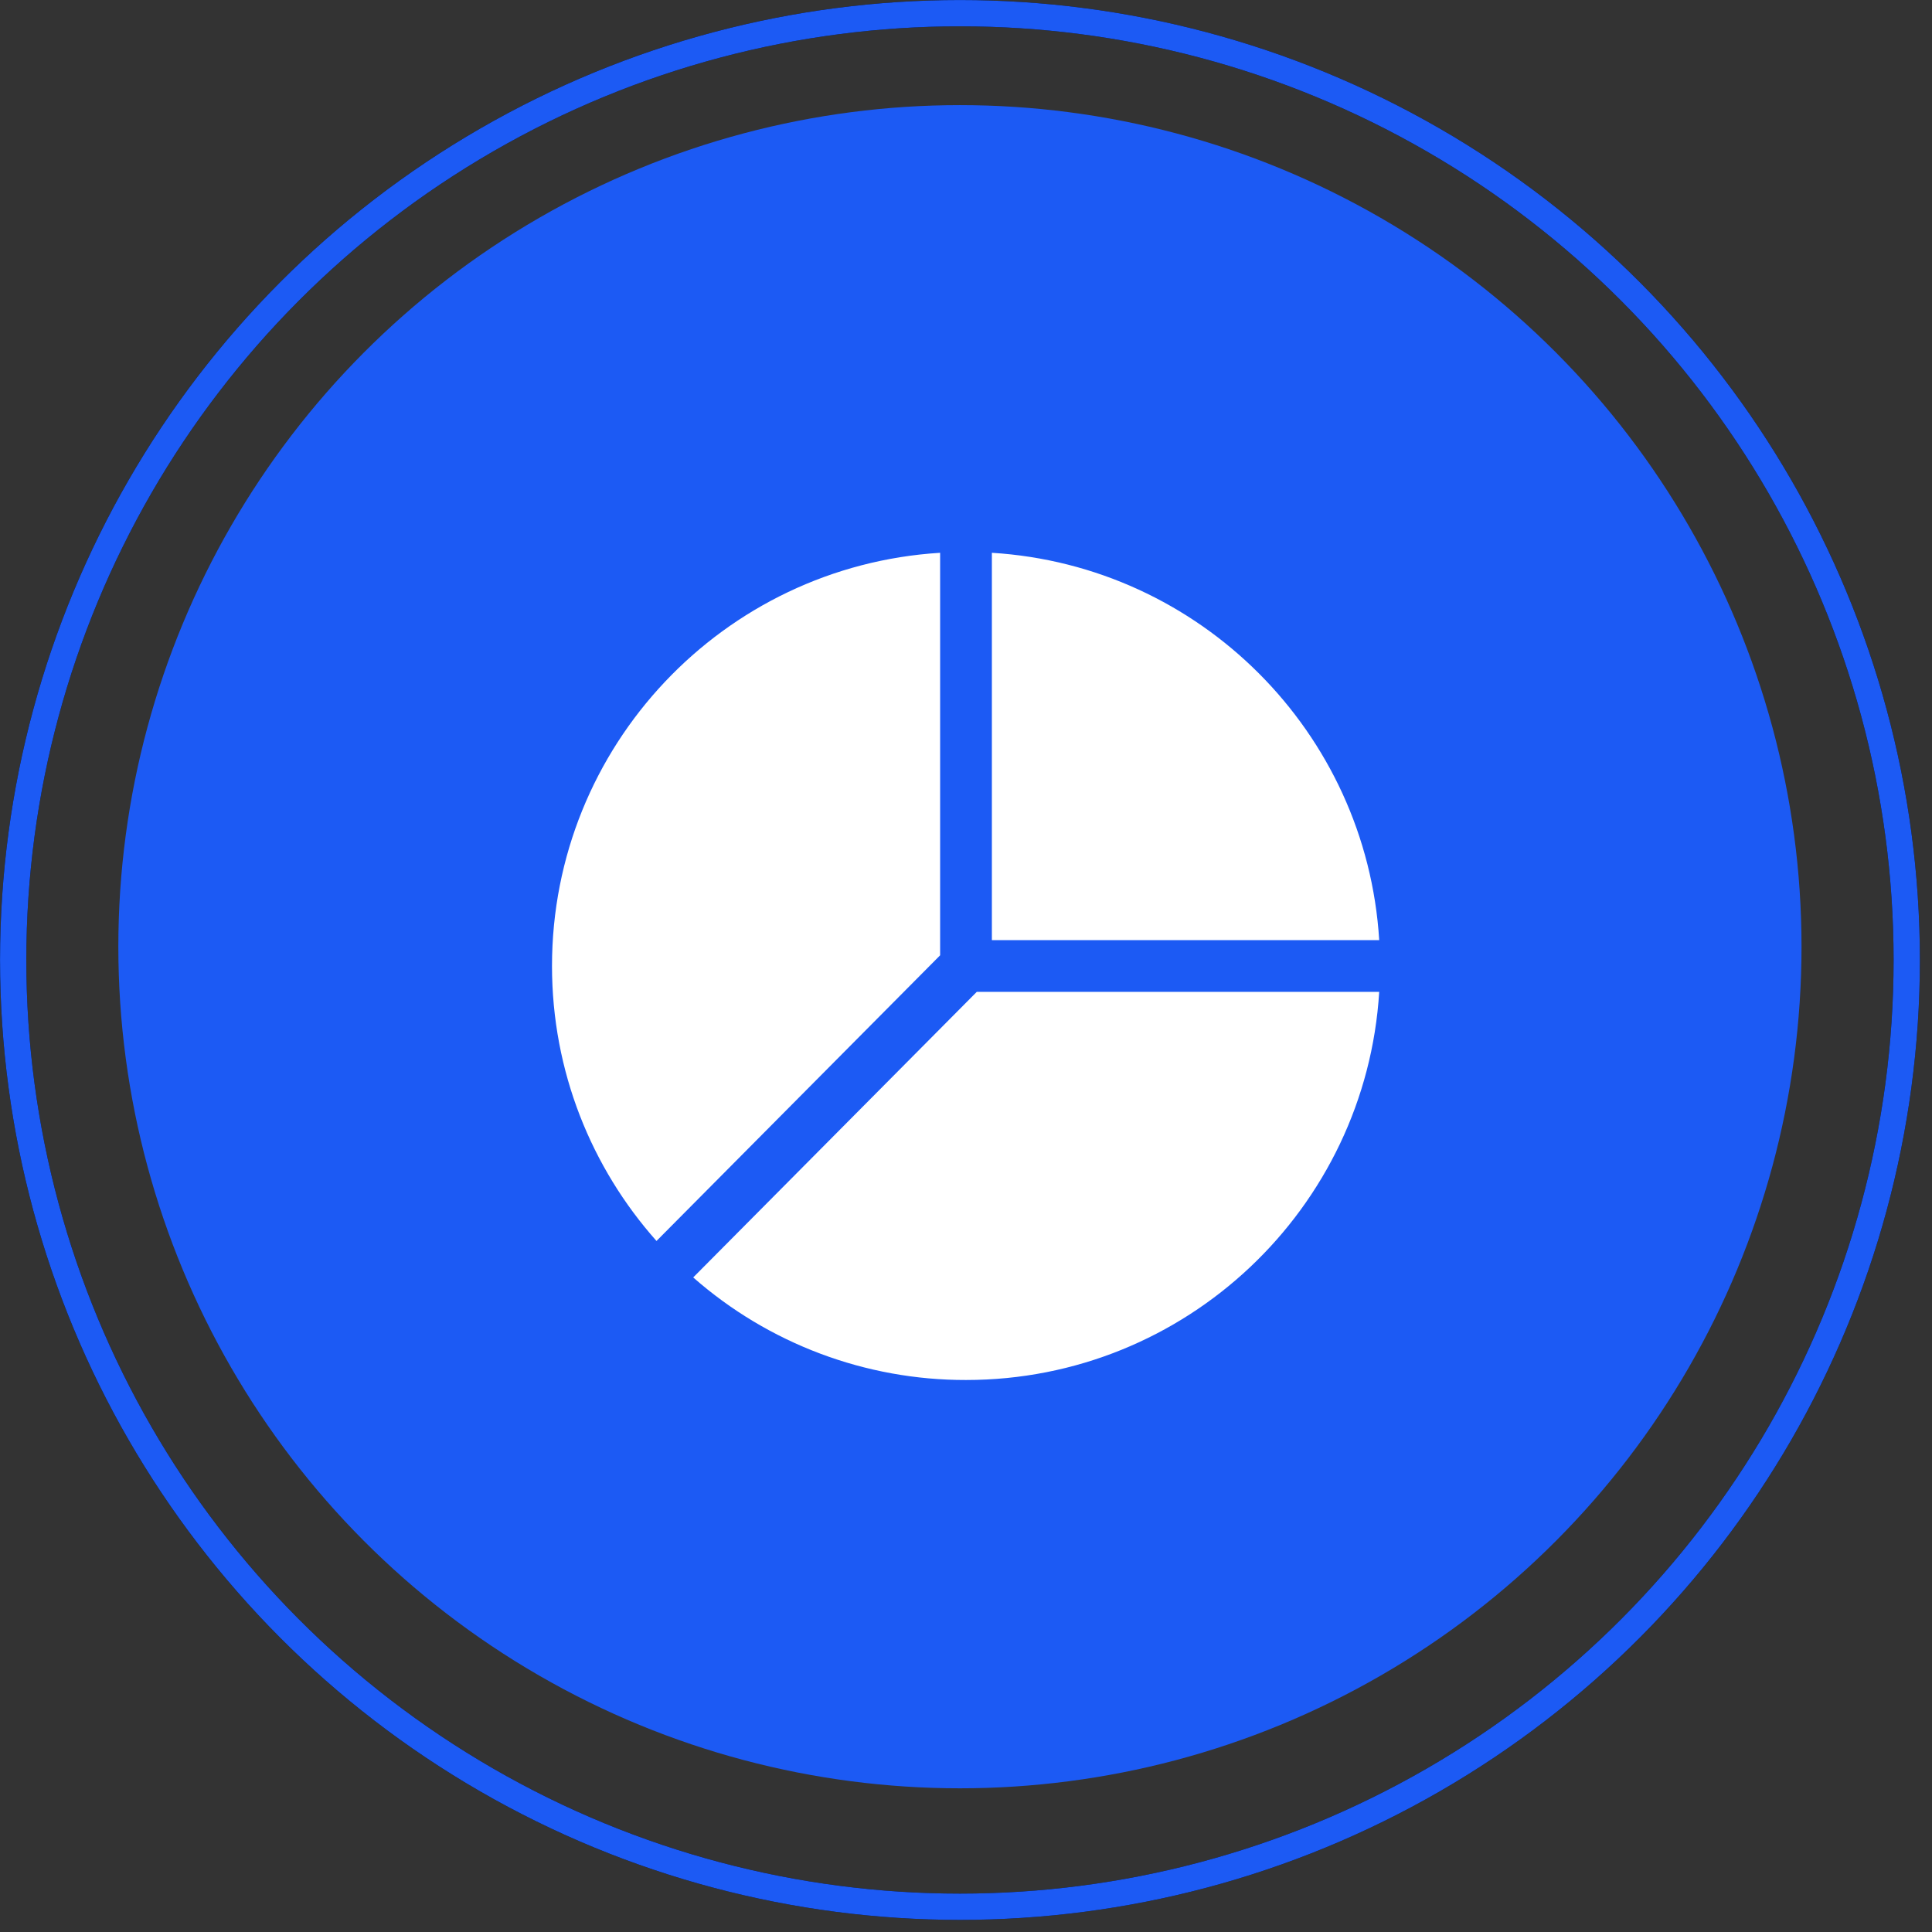
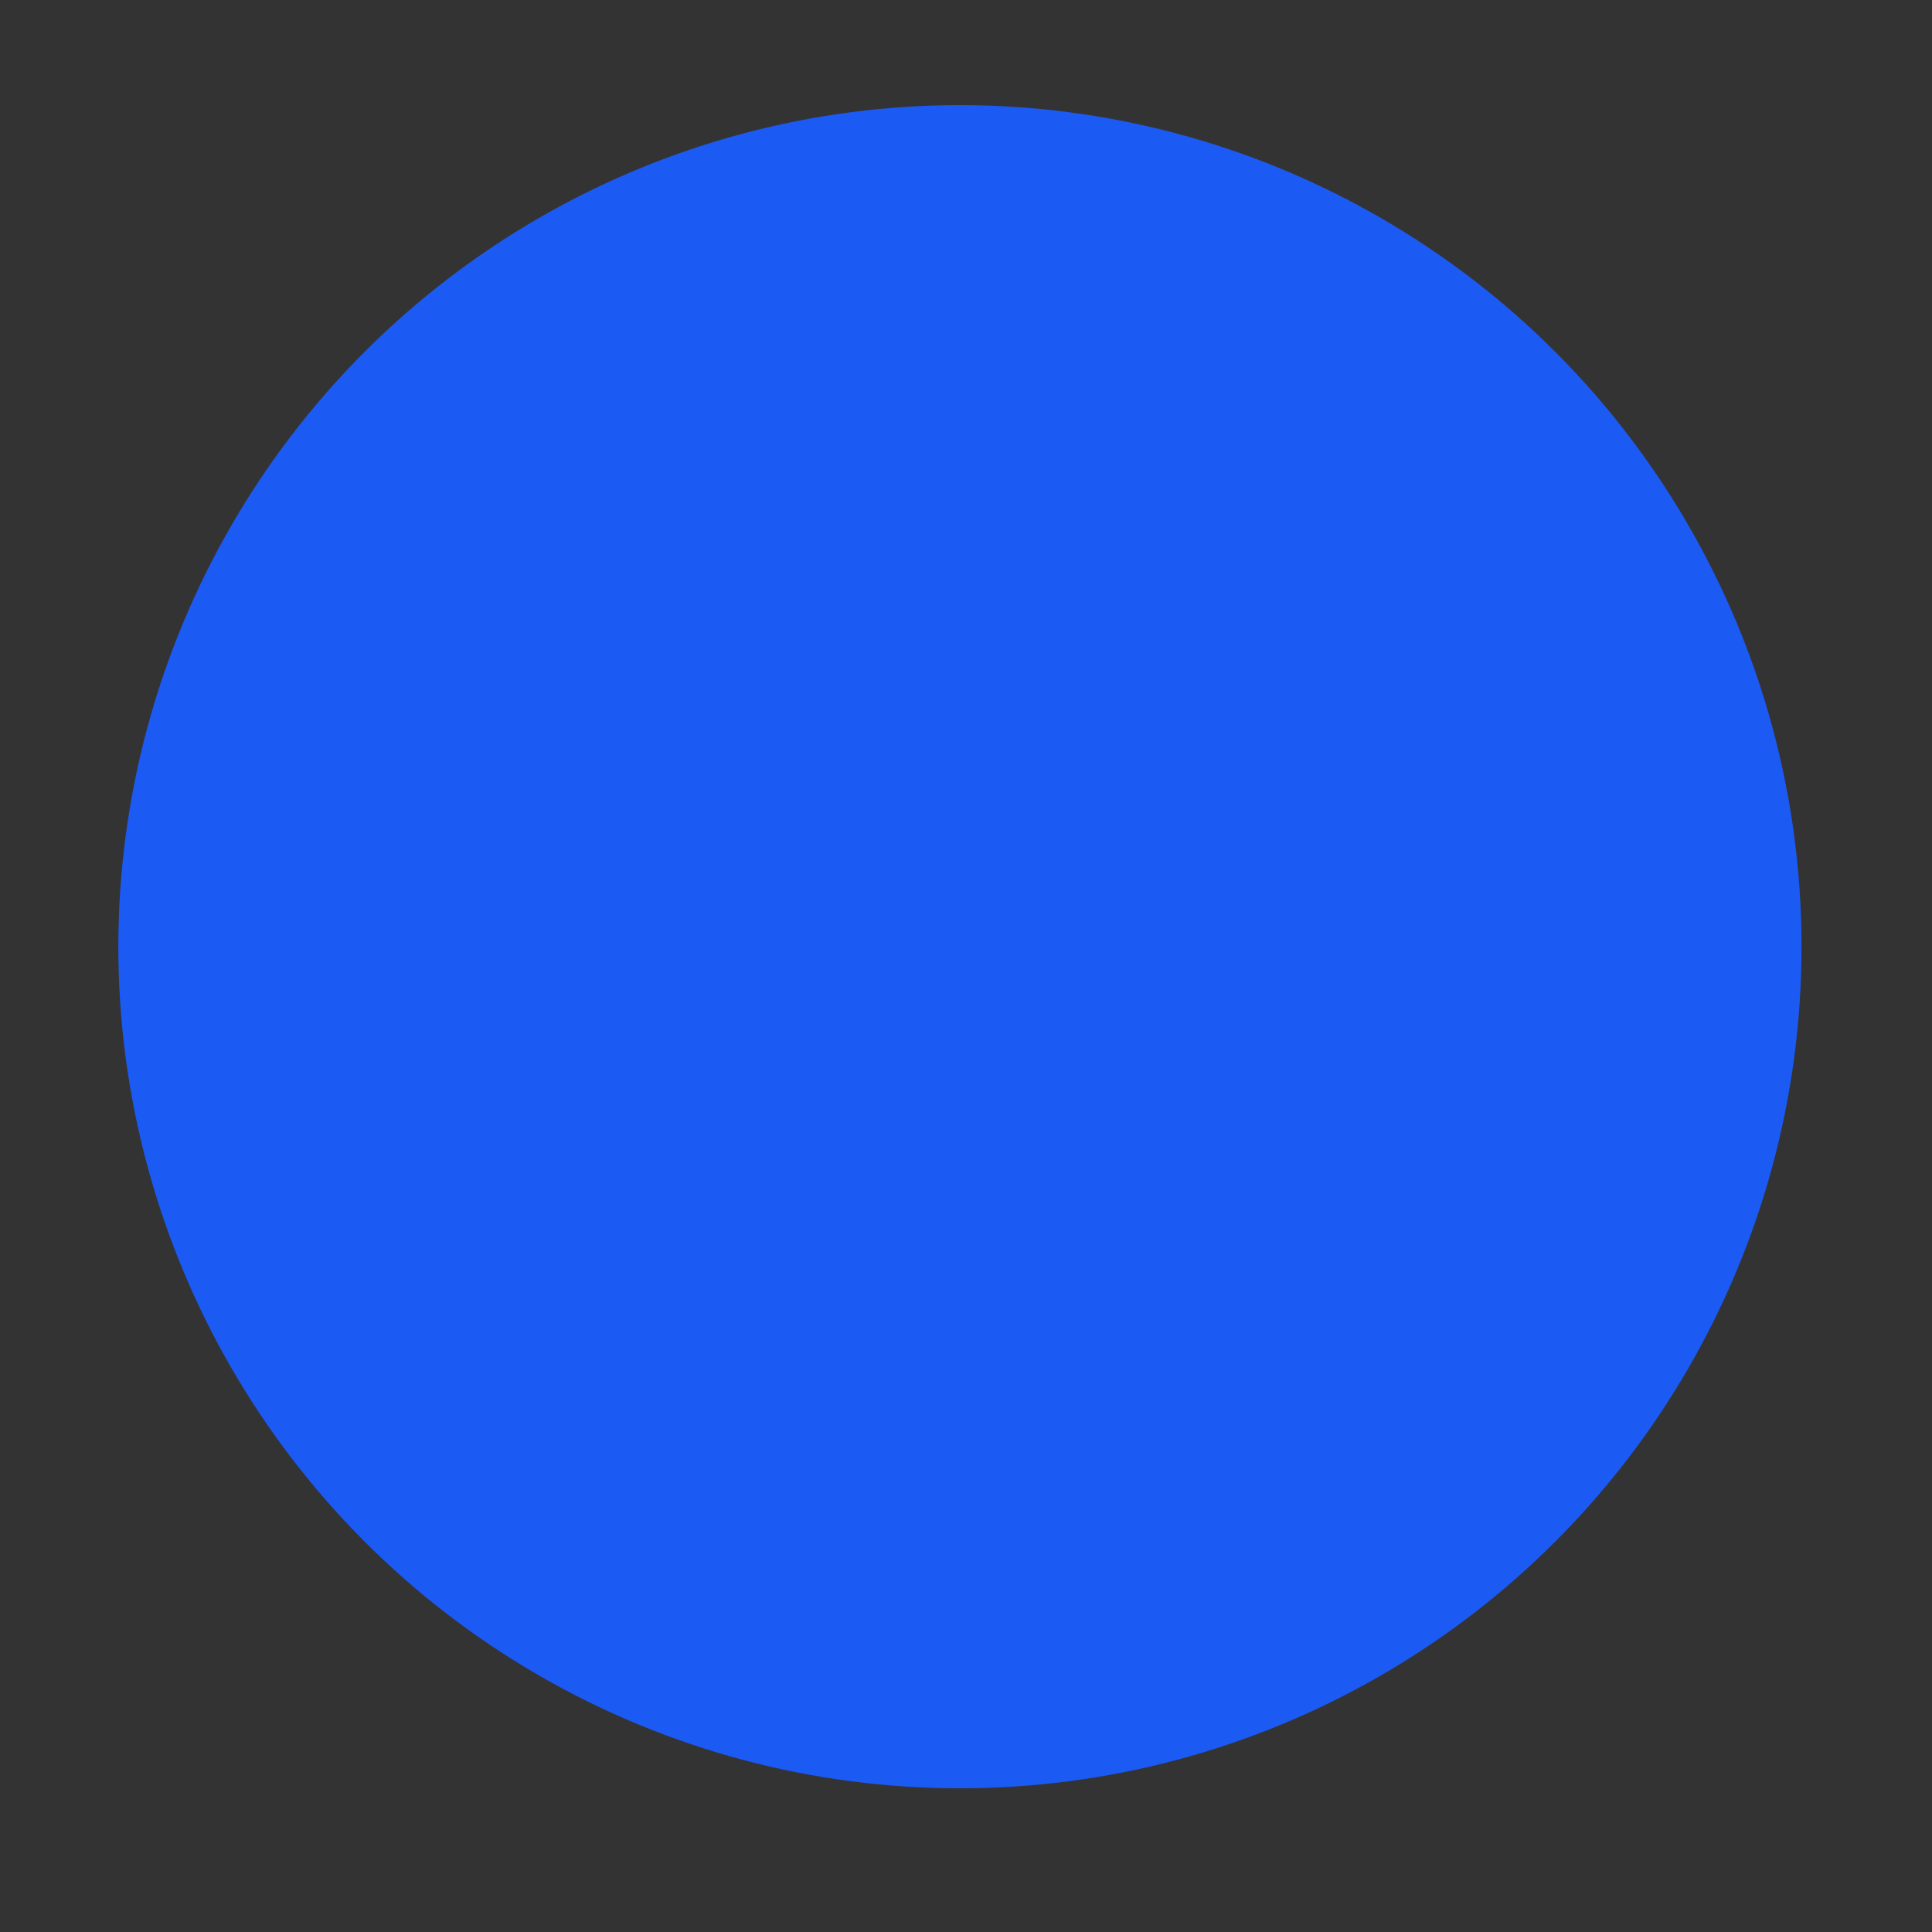
<svg xmlns="http://www.w3.org/2000/svg" width="56" height="56" viewBox="0 0 56 56" fill="none">
  <rect x="0" y="0" width="56" height="56" fill="#333333" stroke="none" />
  <circle cx="27.824" cy="27.441" r="24.394" fill="#1C5AF4" />
  <g clip-path="url(#clip0_2250_27130)">
-     <path fill-rule="evenodd" clip-rule="evenodd" d="M27.25 16.023C20.972 16.41 16 21.624 16 28C16 31.059 17.145 33.85 19.029 35.97L27.25 27.69V16.023ZM28.312 28.75L20.093 37.027C22.279 38.948 25.09 40.005 28 40C34.376 40 39.59 35.028 39.977 28.75H28.312ZM28.75 16.023C34.78 16.395 39.605 21.22 39.977 27.25H28.75V16.023Z" fill="white" />
-   </g>
-   <circle cx="27.825" cy="27.825" r="27.443" stroke="black" stroke-width="0.762" />
-   <circle cx="27.825" cy="27.825" r="27.443" stroke="#1C5AF4" stroke-width="0.762" />
+     </g>
  <defs>
    <clipPath id="clip0_2250_27130">
-       <rect width="24" height="24" fill="white" transform="translate(16 16)" />
-     </clipPath>
+       </clipPath>
  </defs>
</svg>